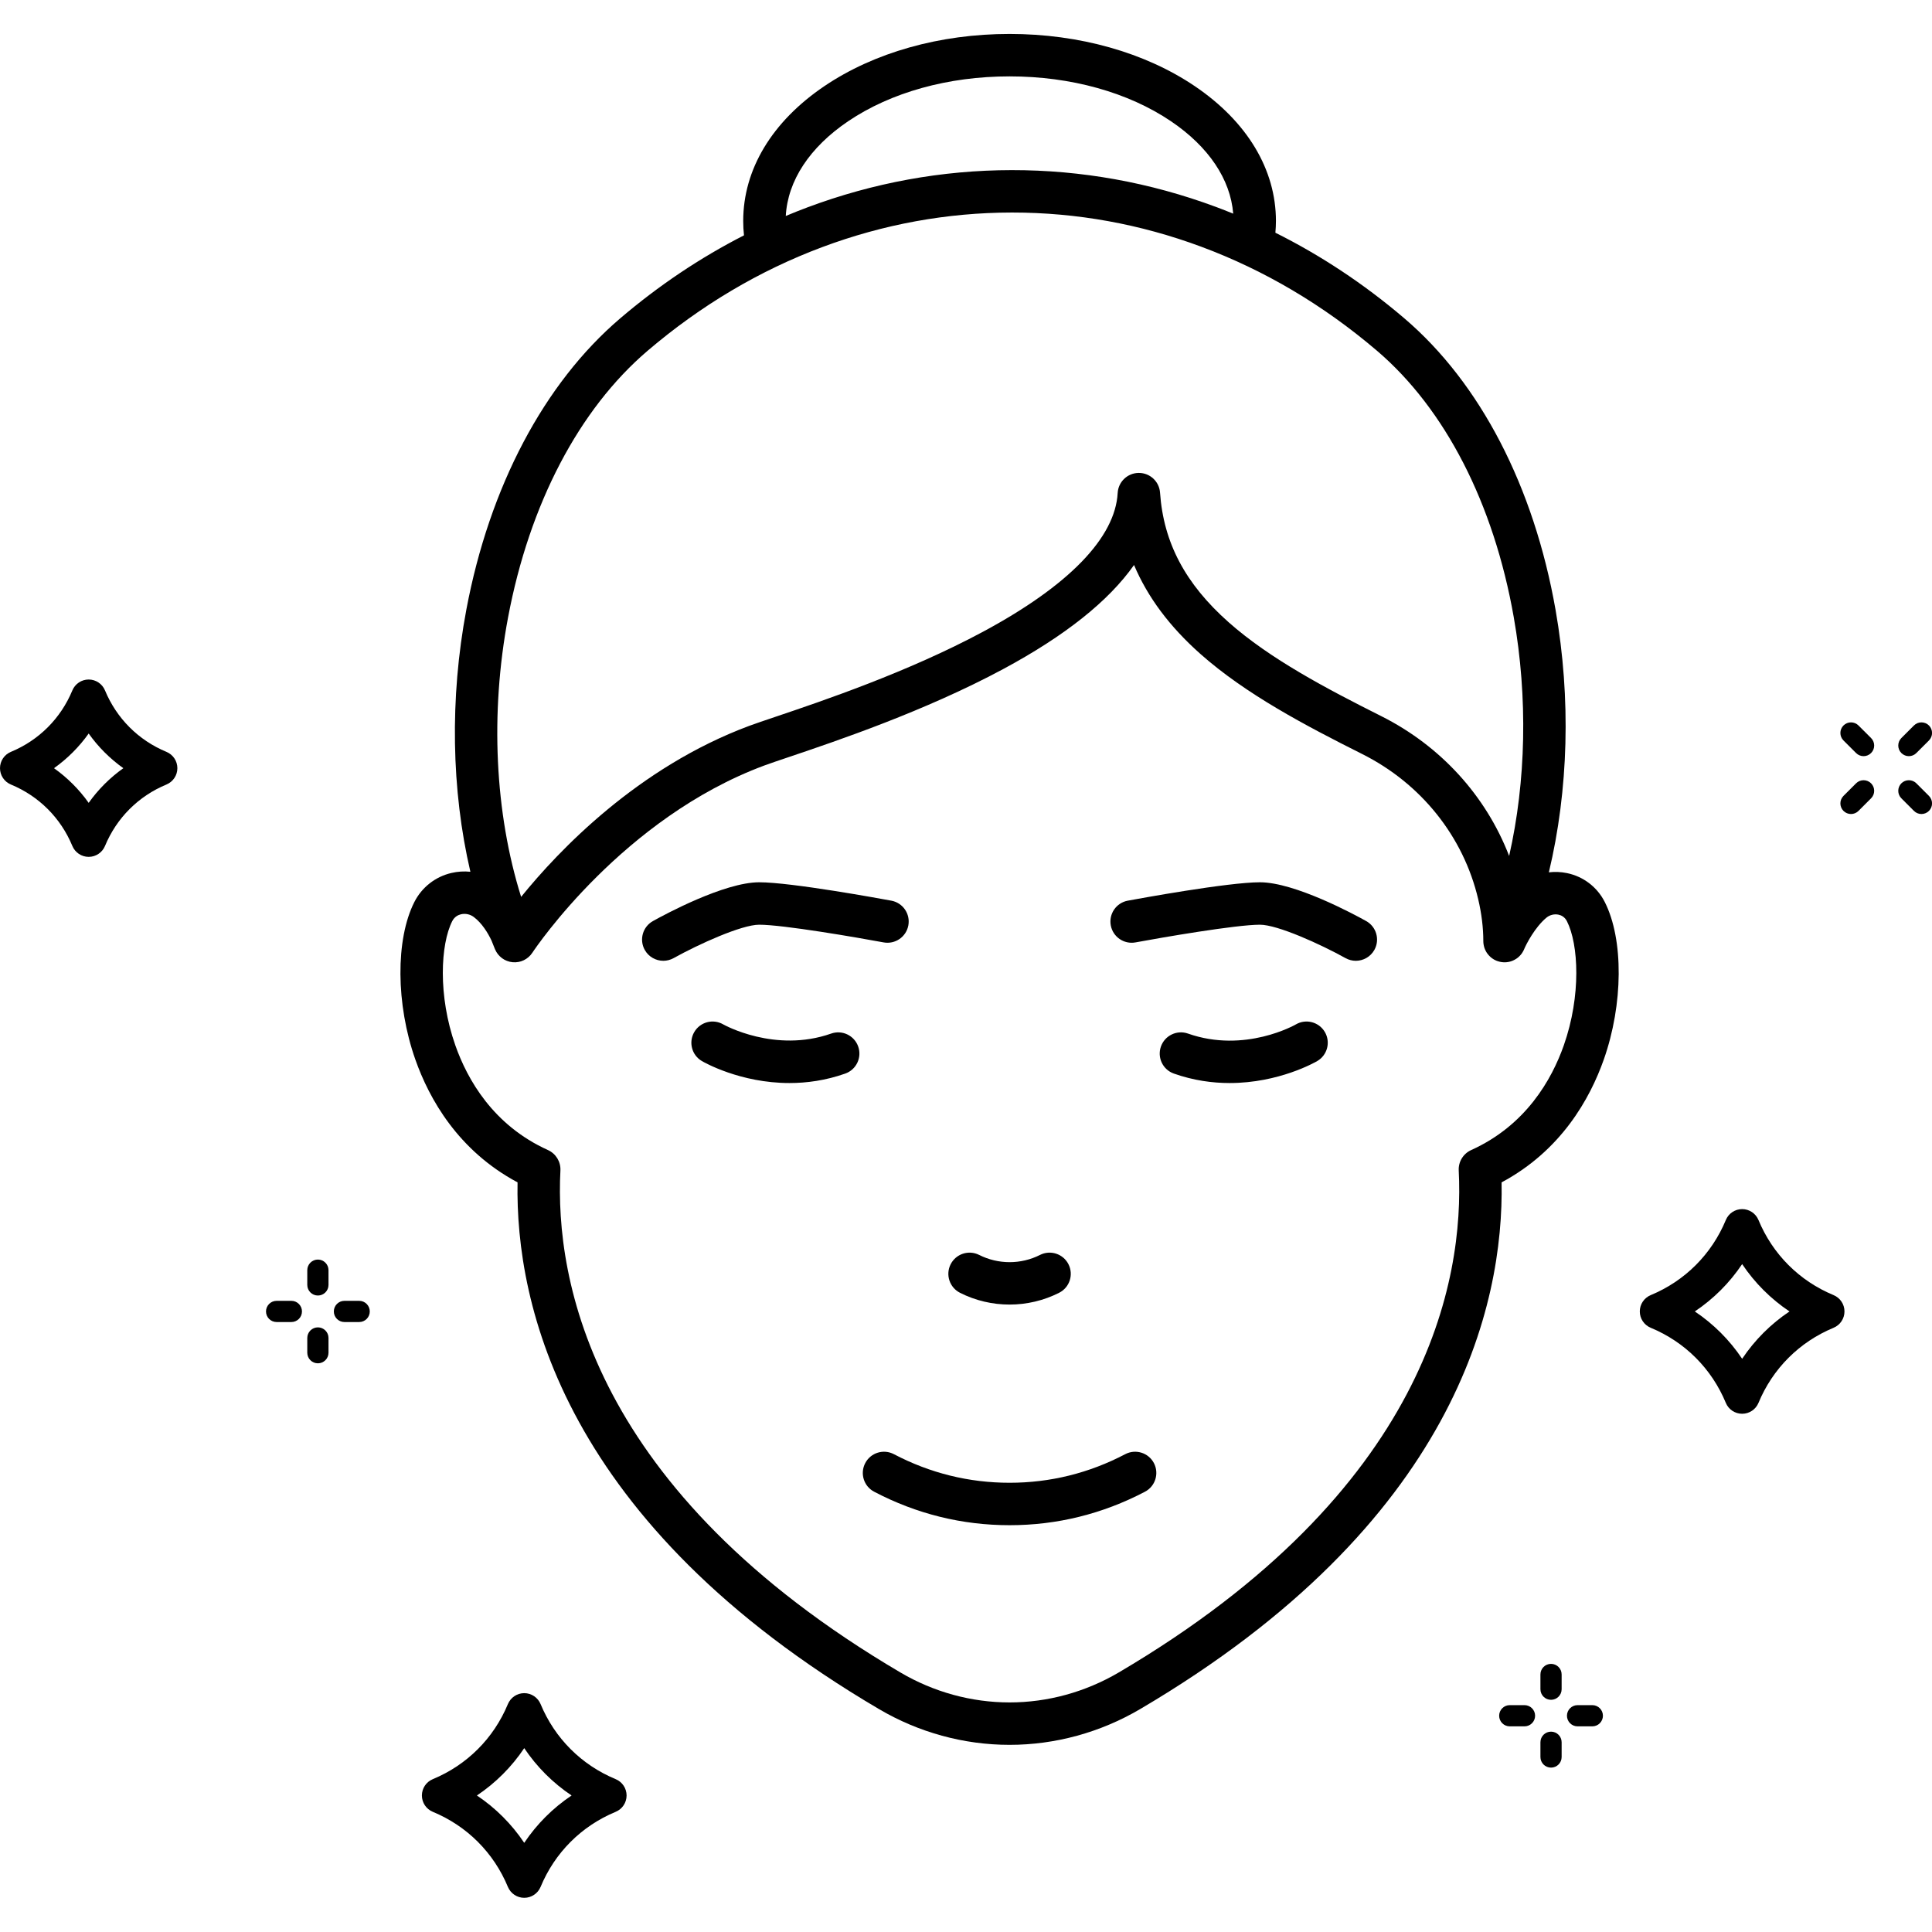
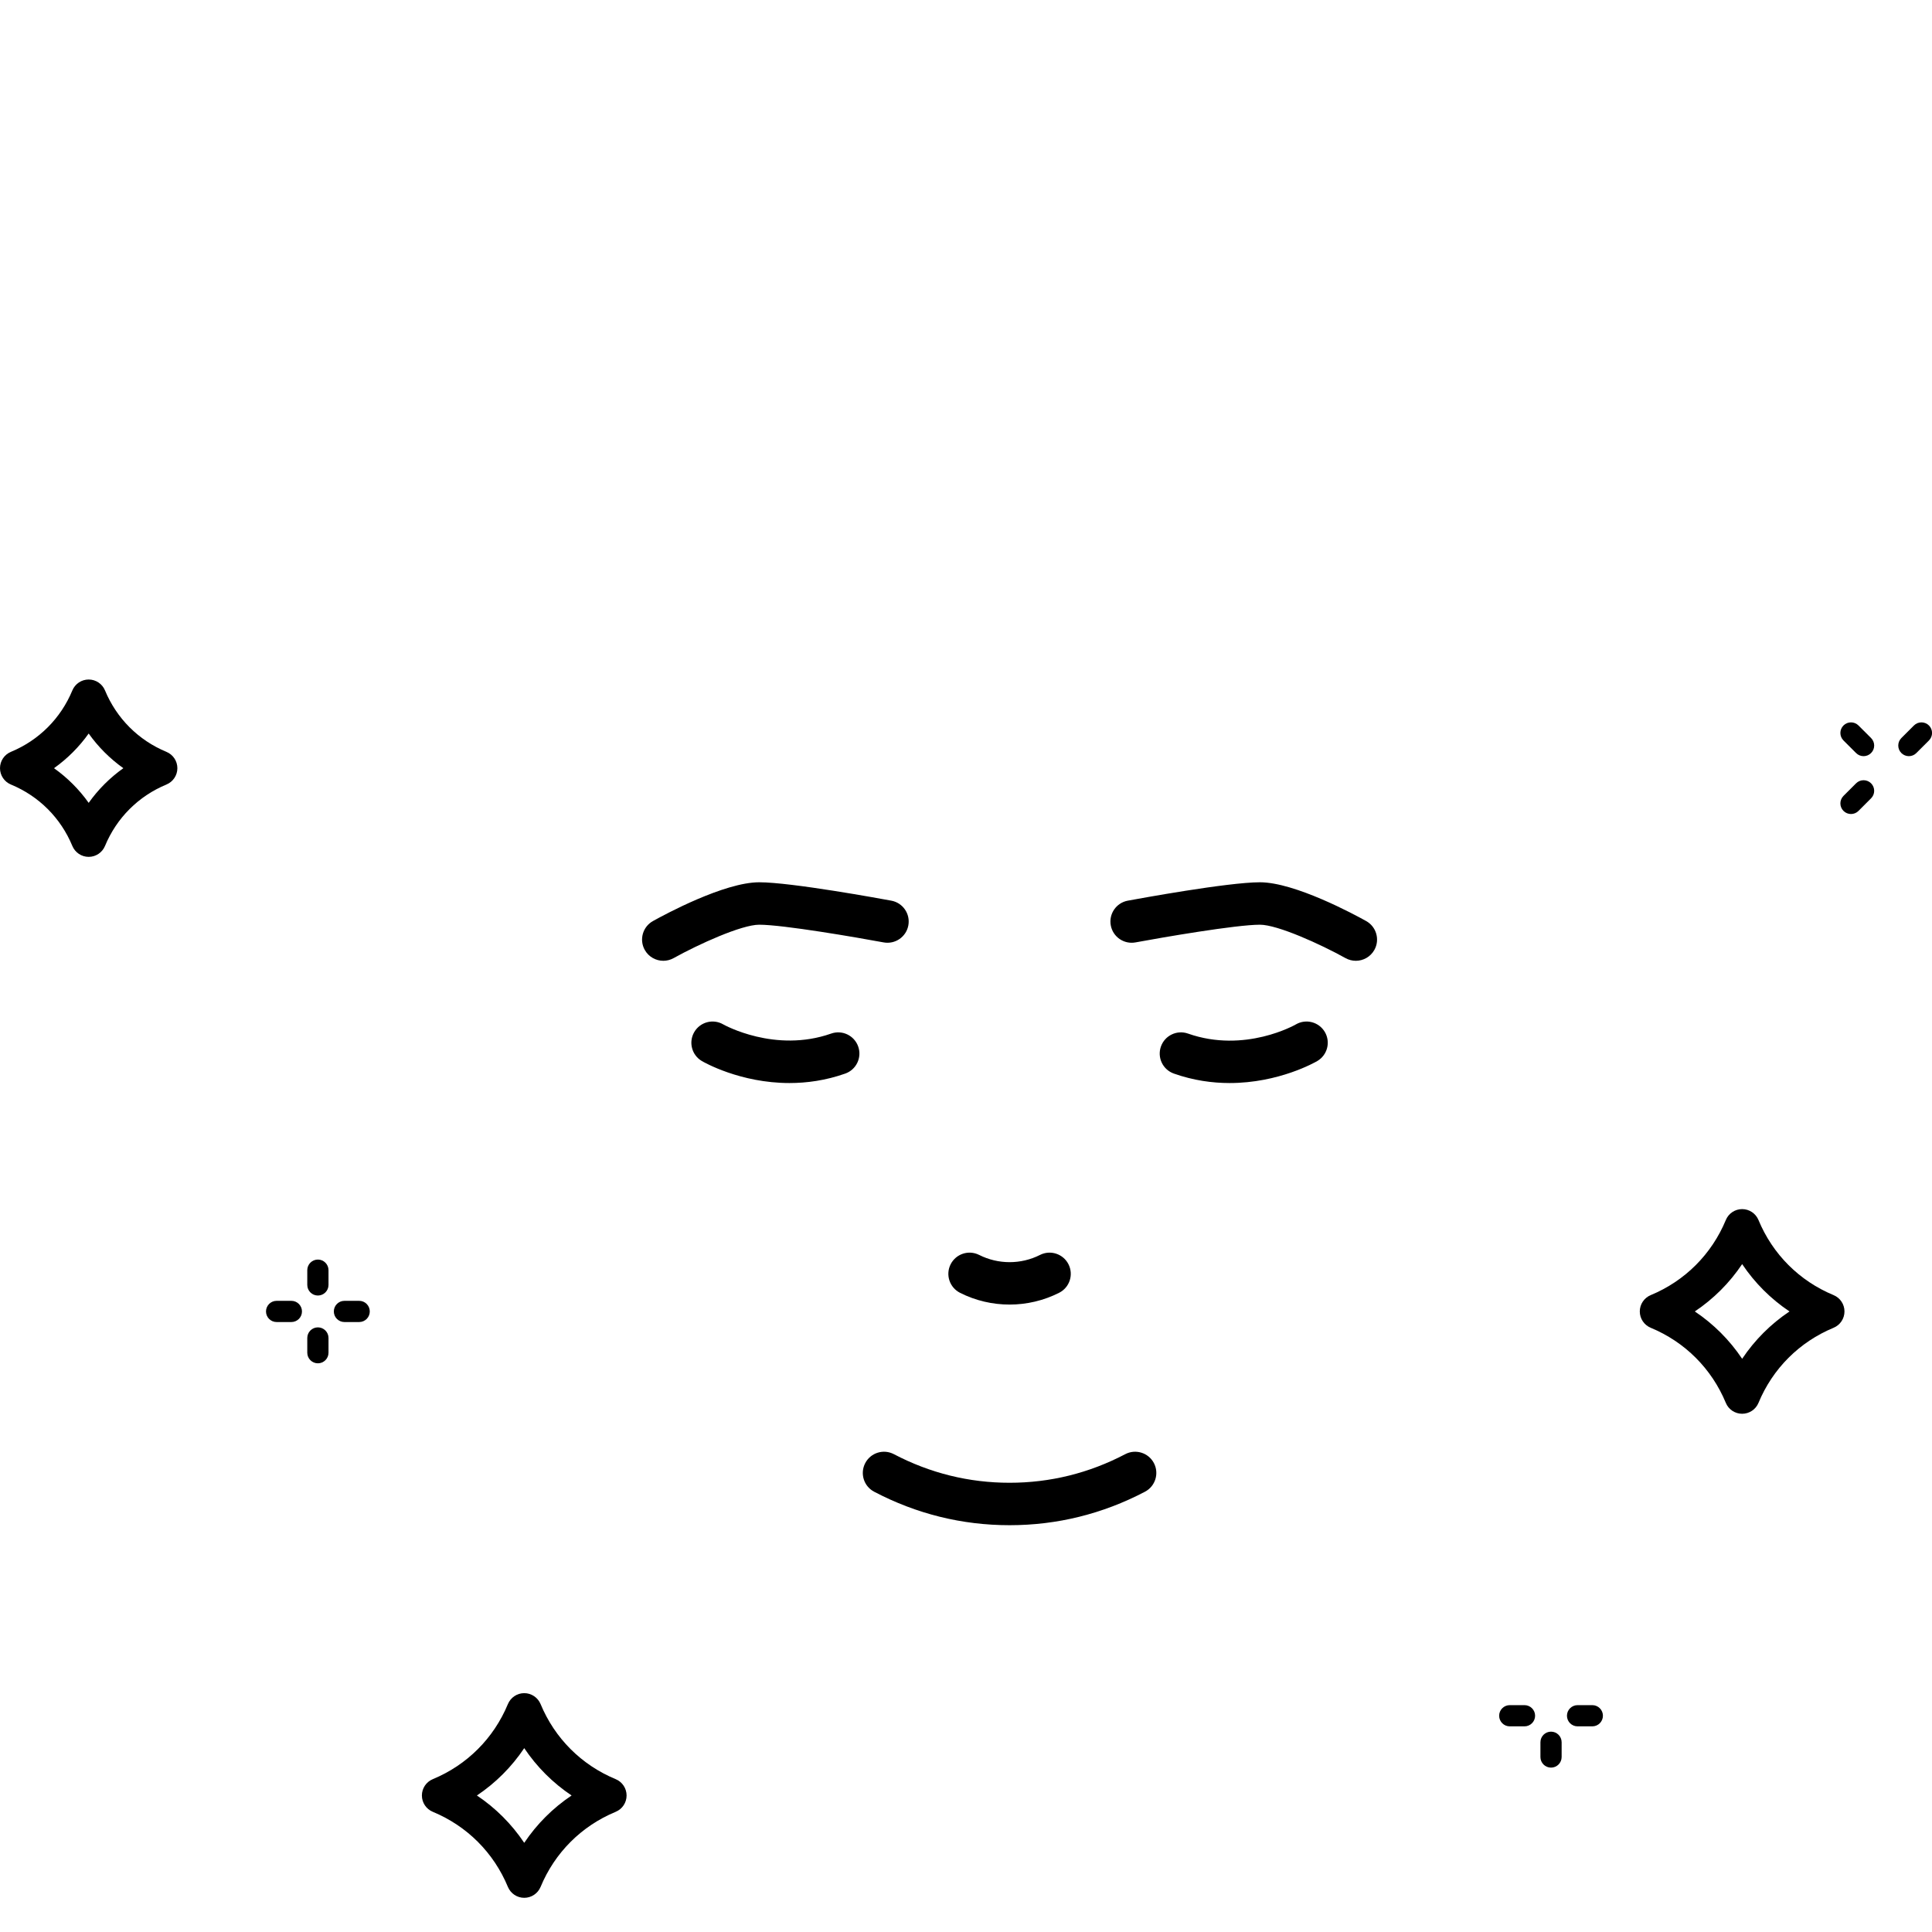
<svg xmlns="http://www.w3.org/2000/svg" width="512" zoomAndPan="magnify" viewBox="0 0 384 384" height="512" preserveAspectRatio="xMidYMid meet" version="1.0">
  <defs>
    <clipPath id="df1ab55514">
      <path d="M 83.531 336.398 L 124.895 336.398 L 124.895 377.207 L 83.531 377.207 Z M 83.531 336.398 " clip-rule="nonzero" />
    </clipPath>
    <clipPath id="9fa97ca654">
-       <path d="M 377.094 155 L 384 155 L 384 162 L 377.094 162 Z M 377.094 155 " clip-rule="nonzero" />
-     </clipPath>
+       </clipPath>
    <clipPath id="3dab1f7a9d">
      <path d="M 377.094 143.266 L 384 143.266 L 384 150.492 L 377.094 150.492 Z M 377.094 143.266 " clip-rule="nonzero" />
    </clipPath>
    <clipPath id="574285458c">
      <path d="M 79 6.719 L 322 6.719 L 322 347 L 79 347 Z M 79 6.719 " clip-rule="nonzero" />
    </clipPath>
  </defs>
  <path fill="#000000" d="M 17.625 159.574 C 15.727 156.902 13.402 154.582 10.734 152.684 C 13.402 150.785 15.727 148.461 17.625 145.793 C 19.523 148.461 21.848 150.785 24.516 152.684 C 21.848 154.582 19.523 156.902 17.625 159.574 Z M 33.082 149.438 C 27.516 147.133 23.18 142.793 20.871 137.23 C 20.328 135.918 19.047 135.059 17.625 135.059 C 16.203 135.059 14.922 135.918 14.379 137.23 C 12.074 142.793 7.734 147.133 2.168 149.438 C 0.855 149.98 0 151.262 0 152.684 C 0 154.105 0.855 155.383 2.168 155.93 C 7.734 158.234 12.074 162.57 14.379 168.137 C 14.922 169.449 16.203 170.309 17.625 170.309 C 19.047 170.309 20.328 169.449 20.871 168.137 C 23.18 162.57 27.516 158.234 33.082 155.93 C 34.395 155.383 35.254 154.105 35.254 152.684 C 35.254 151.262 34.395 149.98 33.082 149.438 " fill-opacity="1" fill-rule="nonzero" />
  <path fill="#000000" d="M 346.266 270.07 C 343.77 266.34 340.582 263.156 336.855 260.66 C 340.582 258.164 343.77 254.98 346.266 251.25 C 348.762 254.98 351.949 258.164 355.676 260.66 C 351.949 263.156 348.762 266.34 346.266 270.07 Z M 364.438 257.414 C 357.633 254.594 352.332 249.293 349.512 242.492 C 348.969 241.176 347.688 240.32 346.266 240.32 C 344.844 240.32 343.562 241.176 343.02 242.492 C 340.199 249.293 334.898 254.594 328.094 257.414 C 326.781 257.957 325.922 259.238 325.922 260.66 C 325.922 262.082 326.781 263.363 328.094 263.906 C 334.898 266.727 340.199 272.027 343.02 278.832 C 343.562 280.145 344.844 280.996 346.266 280.996 C 347.688 280.996 348.969 280.145 349.512 278.832 C 352.332 272.027 357.633 266.727 364.438 263.906 C 365.75 263.363 366.605 262.082 366.605 260.66 C 366.605 259.238 365.75 257.957 364.438 257.414 " fill-opacity="1" fill-rule="nonzero" />
  <g clip-path="url(#df1ab55514)">
    <path fill="#000000" d="M 104.195 366.277 C 101.699 362.547 98.516 359.363 94.789 356.867 C 98.516 354.371 101.699 351.188 104.195 347.457 C 106.695 351.188 109.879 354.371 113.609 356.867 C 109.879 359.363 106.695 362.547 104.195 366.277 Z M 122.371 353.621 C 115.566 350.801 110.266 345.5 107.445 338.699 C 106.898 337.387 105.617 336.527 104.195 336.527 C 102.777 336.527 101.496 337.387 100.949 338.699 C 98.129 345.5 92.828 350.801 86.023 353.621 C 84.711 354.164 83.855 355.445 83.855 356.867 C 83.855 358.289 84.711 359.57 86.023 360.113 C 92.828 362.934 98.129 368.234 100.949 375.039 C 101.496 376.348 102.777 377.207 104.195 377.207 C 105.617 377.207 106.898 376.348 107.445 375.039 C 110.266 368.234 115.566 362.934 122.371 360.113 C 123.684 359.57 124.539 358.289 124.539 356.867 C 124.539 355.445 123.684 354.164 122.371 353.621 " fill-opacity="1" fill-rule="nonzero" />
  </g>
  <path fill="#000000" d="M 63.184 263.824 C 62.02 263.824 61.074 264.77 61.074 265.934 L 61.074 268.863 C 61.074 270.027 62.02 270.969 63.184 270.969 C 64.348 270.969 65.293 270.027 65.293 268.863 L 65.293 265.934 C 65.293 264.77 64.348 263.824 63.184 263.824 " fill-opacity="1" fill-rule="nonzero" />
  <path fill="#000000" d="M 63.184 250.348 C 62.02 250.348 61.074 251.293 61.074 252.457 L 61.074 255.387 C 61.074 256.551 62.02 257.496 63.184 257.496 C 64.348 257.496 65.293 256.551 65.293 255.387 L 65.293 252.457 C 65.293 251.293 64.348 250.348 63.184 250.348 " fill-opacity="1" fill-rule="nonzero" />
  <path fill="#000000" d="M 57.91 258.551 L 54.98 258.551 C 53.816 258.551 52.871 259.496 52.871 260.66 C 52.871 261.824 53.816 262.766 54.98 262.766 L 57.91 262.766 C 59.074 262.766 60.02 261.824 60.02 260.66 C 60.02 259.496 59.074 258.551 57.91 258.551 " fill-opacity="1" fill-rule="nonzero" />
  <path fill="#000000" d="M 71.391 258.551 L 68.457 258.551 C 67.293 258.551 66.352 259.496 66.352 260.66 C 66.352 261.824 67.293 262.766 68.457 262.766 L 71.391 262.766 C 72.555 262.766 73.496 261.824 73.496 260.66 C 73.496 259.496 72.555 258.551 71.391 258.551 " fill-opacity="1" fill-rule="nonzero" />
  <path fill="#000000" d="M 308.281 344.18 C 307.113 344.18 306.172 345.125 306.172 346.289 L 306.172 349.219 C 306.172 350.383 307.113 351.328 308.281 351.328 C 309.445 351.328 310.387 350.383 310.387 349.219 L 310.387 346.289 C 310.387 345.125 309.445 344.18 308.281 344.18 " fill-opacity="1" fill-rule="nonzero" />
-   <path fill="#000000" d="M 308.281 330.707 C 307.113 330.707 306.172 331.648 306.172 332.812 L 306.172 335.742 C 306.172 336.906 307.113 337.852 308.281 337.852 C 309.445 337.852 310.387 336.906 310.387 335.742 L 310.387 332.812 C 310.387 331.648 309.445 330.707 308.281 330.707 " fill-opacity="1" fill-rule="nonzero" />
  <path fill="#000000" d="M 303.004 338.91 L 300.074 338.91 C 298.91 338.91 297.969 339.852 297.969 341.016 C 297.969 342.18 298.91 343.125 300.074 343.125 L 303.004 343.125 C 304.168 343.125 305.113 342.18 305.113 341.016 C 305.113 339.852 304.168 338.91 303.004 338.91 " fill-opacity="1" fill-rule="nonzero" />
  <path fill="#000000" d="M 316.484 338.91 L 313.555 338.91 C 312.391 338.91 311.445 339.852 311.445 341.016 C 311.445 342.18 312.391 343.125 313.555 343.125 L 316.484 343.125 C 317.648 343.125 318.594 342.18 318.594 341.016 C 318.594 339.852 317.648 338.91 316.484 338.91 " fill-opacity="1" fill-rule="nonzero" />
  <g clip-path="url(#9fa97ca654)">
    <path fill="#000000" d="M 380.891 155.691 C 380.07 154.871 378.734 154.871 377.91 155.691 C 377.09 156.516 377.09 157.852 377.91 158.672 L 380.41 161.172 C 380.824 161.586 381.363 161.793 381.902 161.793 C 382.441 161.793 382.98 161.586 383.395 161.172 C 384.219 160.352 384.215 159.016 383.395 158.191 L 380.891 155.691 " fill-opacity="1" fill-rule="nonzero" />
  </g>
  <path fill="#000000" d="M 369.391 144.195 C 368.566 143.371 367.23 143.371 366.406 144.195 C 365.586 145.016 365.586 146.352 366.406 147.172 L 368.91 149.672 C 369.32 150.086 369.859 150.293 370.402 150.293 C 370.941 150.293 371.48 150.086 371.891 149.672 C 372.715 148.852 372.715 147.516 371.891 146.691 L 369.391 144.195 " fill-opacity="1" fill-rule="nonzero" />
  <path fill="#000000" d="M 368.91 155.691 L 366.406 158.191 C 365.586 159.016 365.586 160.352 366.406 161.172 C 366.82 161.586 367.359 161.793 367.898 161.793 C 368.441 161.793 368.98 161.586 369.391 161.172 L 371.891 158.672 C 372.715 157.852 372.715 156.516 371.891 155.691 C 371.066 154.871 369.73 154.871 368.91 155.691 " fill-opacity="1" fill-rule="nonzero" />
  <g clip-path="url(#3dab1f7a9d)">
    <path fill="#000000" d="M 379.402 150.293 C 379.941 150.293 380.48 150.086 380.891 149.672 L 383.395 147.172 C 384.215 146.352 384.219 145.016 383.395 144.195 C 382.57 143.371 381.234 143.371 380.41 144.195 L 377.91 146.691 C 377.09 147.516 377.09 148.852 377.91 149.672 C 378.324 150.086 378.863 150.293 379.402 150.293 " fill-opacity="1" fill-rule="nonzero" />
  </g>
  <path fill="#000000" d="M 165.199 205.43 C 154.047 209.355 143.918 203.703 143.746 203.605 C 141.738 202.441 139.164 203.117 137.992 205.125 C 136.816 207.133 137.492 209.719 139.504 210.891 C 139.906 211.129 147.125 215.262 156.914 215.262 C 160.352 215.262 164.109 214.754 167.996 213.383 C 170.195 212.609 171.348 210.203 170.574 208.008 C 169.801 205.812 167.395 204.656 165.199 205.43 " fill-opacity="1" fill-rule="nonzero" />
  <path fill="#000000" d="M 257.559 203.613 C 257.457 203.672 247.434 209.414 236.121 205.43 C 233.922 204.656 231.516 205.812 230.742 208.008 C 229.969 210.203 231.121 212.609 233.32 213.383 C 237.211 214.754 240.965 215.262 244.402 215.262 C 254.191 215.262 261.41 211.129 261.816 210.891 C 263.824 209.719 264.5 207.133 263.328 205.125 C 262.148 203.113 259.566 202.438 257.559 203.613 " fill-opacity="1" fill-rule="nonzero" />
  <path fill="#000000" d="M 190.809 256.953 C 193.891 258.516 197.277 259.293 200.66 259.293 C 204.043 259.293 207.426 258.512 210.512 256.949 C 212.59 255.898 213.422 253.363 212.371 251.285 C 211.32 249.207 208.781 248.375 206.703 249.43 C 202.918 251.344 198.402 251.344 194.598 249.418 L 194.594 249.418 C 192.516 248.379 189.988 249.219 188.941 251.297 C 187.898 253.371 188.734 255.902 190.809 256.953 " fill-opacity="1" fill-rule="nonzero" />
  <path fill="#000000" d="M 223.652 289.027 C 216.457 292.801 208.723 294.711 200.66 294.711 C 192.594 294.711 184.859 292.801 177.664 289.027 C 175.602 287.945 173.051 288.738 171.973 290.801 C 170.891 292.863 171.684 295.41 173.746 296.492 C 182.16 300.906 191.215 303.145 200.66 303.145 C 210.102 303.145 219.156 300.906 227.57 296.492 C 229.633 295.41 230.426 292.863 229.348 290.801 C 228.266 288.738 225.715 287.945 223.652 289.027 " fill-opacity="1" fill-rule="nonzero" />
  <path fill="#000000" d="M 175.625 187.309 C 177.914 187.73 180.113 186.223 180.539 183.934 C 180.965 181.641 179.453 179.441 177.164 179.016 C 175.148 178.645 157.289 175.359 150.895 175.359 C 143.961 175.359 132.09 181.777 129.781 183.066 C 127.746 184.199 127.016 186.766 128.148 188.801 C 128.922 190.184 130.359 190.965 131.836 190.965 C 132.531 190.965 133.234 190.793 133.883 190.434 C 138.84 187.676 147.395 183.793 150.895 183.793 C 155.652 183.793 170.359 186.332 175.625 187.309 " fill-opacity="1" fill-rule="nonzero" />
  <path fill="#000000" d="M 271.535 183.066 C 269.227 181.777 257.355 175.359 250.422 175.359 C 244.027 175.359 226.168 178.645 224.152 179.016 C 221.863 179.441 220.352 181.641 220.777 183.934 C 221.203 186.223 223.402 187.73 225.691 187.309 C 230.957 186.332 245.664 183.793 250.422 183.793 C 253.926 183.793 262.477 187.676 267.434 190.434 C 268.082 190.793 268.785 190.965 269.48 190.965 C 270.961 190.965 272.395 190.184 273.168 188.801 C 274.301 186.766 273.57 184.199 271.535 183.066 " fill-opacity="1" fill-rule="nonzero" />
  <g clip-path="url(#574285458c)">
-     <path fill="#000000" d="M 310.809 207.797 C 308.418 214.57 303.289 223.672 292.406 228.586 C 290.828 229.301 289.844 230.91 289.934 232.645 C 291.047 254.398 283.746 296.289 222.34 332.426 C 215.727 336.312 208.23 338.371 200.66 338.371 C 200.652 338.371 200.648 338.371 200.645 338.371 C 193.074 338.367 185.582 336.312 178.98 332.426 C 117.57 296.289 110.273 254.398 111.387 232.641 C 111.473 230.906 110.492 229.297 108.91 228.582 C 98.027 223.668 92.898 214.566 90.512 207.797 C 87.004 197.859 87.57 187.652 89.879 183.098 C 90.336 182.191 91.082 181.848 91.629 181.719 C 92.508 181.516 93.43 181.711 94.168 182.262 C 95.809 183.484 97.008 185.492 97.691 186.941 C 97.918 187.52 98.148 188.094 98.383 188.664 C 98.391 188.676 98.395 188.684 98.402 188.695 C 98.469 188.855 98.543 189.008 98.629 189.152 C 98.648 189.188 98.672 189.223 98.691 189.254 C 98.766 189.371 98.84 189.488 98.926 189.598 C 98.949 189.633 98.977 189.668 99.004 189.699 C 99.223 189.969 99.469 190.207 99.738 190.41 C 99.773 190.438 99.809 190.461 99.844 190.488 C 99.953 190.566 100.07 190.641 100.188 190.707 C 100.223 190.727 100.254 190.746 100.285 190.766 C 100.438 190.844 100.59 190.918 100.75 190.977 C 100.773 190.988 100.801 190.996 100.828 191.004 C 100.969 191.059 101.113 191.102 101.262 191.141 C 101.293 191.148 101.328 191.156 101.359 191.164 C 101.711 191.242 102.07 191.277 102.434 191.262 C 102.461 191.262 102.488 191.262 102.52 191.258 C 102.676 191.25 102.836 191.23 102.992 191.203 C 103.016 191.199 103.039 191.199 103.059 191.195 C 103.223 191.164 103.387 191.125 103.551 191.074 C 103.566 191.07 103.574 191.062 103.59 191.062 C 103.59 191.059 103.594 191.059 103.598 191.059 C 103.766 191.004 103.926 190.934 104.078 190.863 C 104.105 190.852 104.129 190.836 104.156 190.824 C 104.305 190.75 104.449 190.672 104.586 190.582 C 104.594 190.574 104.605 190.57 104.613 190.562 C 104.922 190.359 105.195 190.117 105.434 189.848 C 105.449 189.828 105.469 189.809 105.484 189.789 C 105.609 189.645 105.73 189.488 105.836 189.324 C 106.555 188.238 123.898 162.57 151.887 152.16 C 152.98 151.754 154.684 151.18 156.84 150.453 C 166.273 147.27 183.836 141.34 199.375 132.992 C 211.656 126.395 220.355 119.473 225.398 112.297 C 228.113 118.711 232.484 124.555 238.582 129.969 C 247.586 137.961 259.414 144.184 270.758 149.875 C 282.473 155.754 290.875 166.27 293.805 178.727 C 294.477 181.586 294.82 184.387 294.82 187.051 C 294.82 187.055 294.82 187.055 294.82 187.059 C 294.82 187.133 294.828 187.207 294.828 187.281 C 294.832 187.34 294.836 187.395 294.84 187.453 C 294.844 187.516 294.855 187.578 294.867 187.641 C 294.875 187.707 294.883 187.777 294.898 187.844 C 294.906 187.898 294.922 187.953 294.934 188.012 C 294.949 188.082 294.969 188.152 294.988 188.227 C 295.004 188.277 295.02 188.328 295.035 188.379 C 295.062 188.449 295.086 188.52 295.113 188.594 C 295.133 188.641 295.152 188.691 295.176 188.742 C 295.203 188.809 295.238 188.875 295.27 188.938 C 295.297 188.988 295.32 189.039 295.348 189.09 C 295.379 189.148 295.418 189.207 295.449 189.266 C 295.484 189.316 295.516 189.371 295.551 189.422 C 295.582 189.469 295.617 189.512 295.648 189.555 C 295.809 189.773 295.992 189.977 296.191 190.16 C 296.223 190.191 296.258 190.223 296.293 190.25 C 296.348 190.301 296.406 190.344 296.465 190.391 C 296.512 190.426 296.555 190.461 296.602 190.492 C 296.656 190.531 296.715 190.566 296.773 190.605 C 296.828 190.641 296.883 190.676 296.941 190.711 C 296.996 190.738 297.051 190.77 297.105 190.797 C 297.176 190.832 297.246 190.867 297.316 190.898 C 297.355 190.914 297.391 190.934 297.43 190.949 C 297.441 190.957 297.457 190.961 297.469 190.965 C 297.543 190.996 297.621 191.02 297.695 191.043 C 298.195 191.211 298.707 191.285 299.211 191.262 C 299.273 191.262 299.34 191.258 299.402 191.25 C 299.461 191.246 299.52 191.238 299.574 191.23 C 299.641 191.223 299.711 191.211 299.777 191.199 C 299.828 191.191 299.879 191.184 299.93 191.172 C 300.031 191.148 300.137 191.125 300.234 191.094 C 300.277 191.082 300.32 191.066 300.359 191.055 C 300.441 191.027 300.52 190.996 300.598 190.965 C 300.645 190.949 300.691 190.926 300.738 190.906 C 300.805 190.879 300.867 190.848 300.934 190.812 C 300.98 190.789 301.023 190.77 301.066 190.742 C 301.145 190.703 301.219 190.66 301.289 190.613 C 301.348 190.578 301.402 190.539 301.457 190.504 C 301.52 190.457 301.586 190.41 301.645 190.363 C 301.691 190.328 301.734 190.289 301.777 190.254 C 301.824 190.211 301.875 190.168 301.922 190.121 C 301.965 190.082 302.004 190.047 302.043 190.004 C 302.102 189.945 302.156 189.887 302.211 189.824 C 302.254 189.773 302.297 189.727 302.336 189.676 C 302.391 189.605 302.445 189.531 302.496 189.461 C 302.527 189.418 302.551 189.379 302.578 189.336 C 302.621 189.27 302.664 189.195 302.703 189.125 C 302.727 189.086 302.75 189.047 302.77 189.008 C 302.828 188.895 302.883 188.781 302.934 188.668 C 302.934 188.664 302.934 188.664 302.934 188.66 C 303.355 187.645 305.07 184.309 307.355 182.402 C 308.02 181.848 308.91 181.625 309.742 181.793 C 310.273 181.902 310.996 182.219 311.438 183.094 C 313.75 187.652 314.309 197.863 310.809 207.797 Z M 100.98 122.723 C 105.223 100.184 115.074 81.359 128.723 69.711 C 139.266 60.715 150.938 53.785 163.422 49.117 C 175.578 44.57 188.25 42.258 201.082 42.242 C 201.121 42.242 201.16 42.242 201.203 42.242 C 213.992 42.242 226.625 44.527 238.754 49.035 C 251.242 53.672 262.93 60.574 273.488 69.547 L 273.684 69.711 C 287.242 81.285 296.898 100.094 300.871 122.676 C 303.691 138.703 303.316 155.293 299.953 170.129 C 295.348 158.184 286.355 148.27 274.539 142.34 C 263.699 136.898 252.426 130.977 244.18 123.66 C 235.582 116.031 231.258 107.852 230.566 97.918 C 230.41 95.711 228.574 93.996 226.359 93.996 C 226.348 93.996 226.34 93.996 226.328 93.996 C 224.102 94.012 222.27 95.758 222.148 97.98 C 221.66 106.879 212.406 116.418 195.383 125.562 C 180.469 133.578 163.344 139.359 154.141 142.465 C 151.918 143.215 150.16 143.809 148.945 144.258 C 126.754 152.512 111.02 169.074 103.578 178.262 C 98.359 161.625 97.387 141.82 100.98 122.723 Z M 168.566 24.105 C 177.082 18.348 188.477 15.18 200.66 15.18 C 212.84 15.18 224.238 18.348 232.75 24.105 C 240.227 29.164 244.566 35.637 245.109 42.465 C 243.977 42.004 242.836 41.555 241.691 41.129 C 228.578 36.258 214.918 33.793 201.07 33.812 C 187.23 33.828 173.57 36.32 160.465 41.223 C 159.027 41.758 157.598 42.332 156.18 42.926 C 156.559 35.926 160.922 29.277 168.566 24.105 Z M 311.445 173.535 C 310.242 173.289 309.031 173.242 307.848 173.383 C 311.746 157.094 312.273 138.809 309.18 121.215 C 304.867 96.707 294.207 76.141 279.148 63.293 L 278.949 63.121 C 271.027 56.391 262.5 50.746 253.492 46.254 C 253.562 45.48 253.602 44.703 253.602 43.922 C 253.602 33.676 247.875 24.16 237.477 17.125 C 227.582 10.434 214.508 6.746 200.66 6.746 C 186.812 6.746 173.734 10.434 163.844 17.125 C 153.441 24.16 147.719 33.676 147.719 43.922 C 147.719 44.875 147.77 45.828 147.871 46.777 C 139.168 51.223 130.922 56.746 123.246 63.297 C 108.141 76.191 97.289 96.738 92.691 121.164 C 89.371 138.797 89.715 157.055 93.492 173.27 C 92.238 173.141 90.961 173.215 89.707 173.512 C 86.516 174.258 83.84 176.359 82.355 179.285 C 78.594 186.715 78.676 199.594 82.555 210.598 C 85.297 218.375 91.027 228.676 102.867 235.004 C 102.422 259.316 111.941 302.762 174.699 339.691 C 182.598 344.34 191.57 346.801 200.645 346.801 C 200.648 346.801 200.652 346.801 200.66 346.801 C 209.734 346.801 218.711 344.344 226.617 339.691 C 289.379 302.762 298.898 259.32 298.453 235.004 C 310.289 228.68 316.016 218.379 318.762 210.602 C 322.641 199.594 322.727 186.719 318.961 179.281 C 317.453 176.305 314.715 174.211 311.445 173.535 " fill-opacity="1" fill-rule="nonzero" />
-   </g>
+     </g>
</svg>